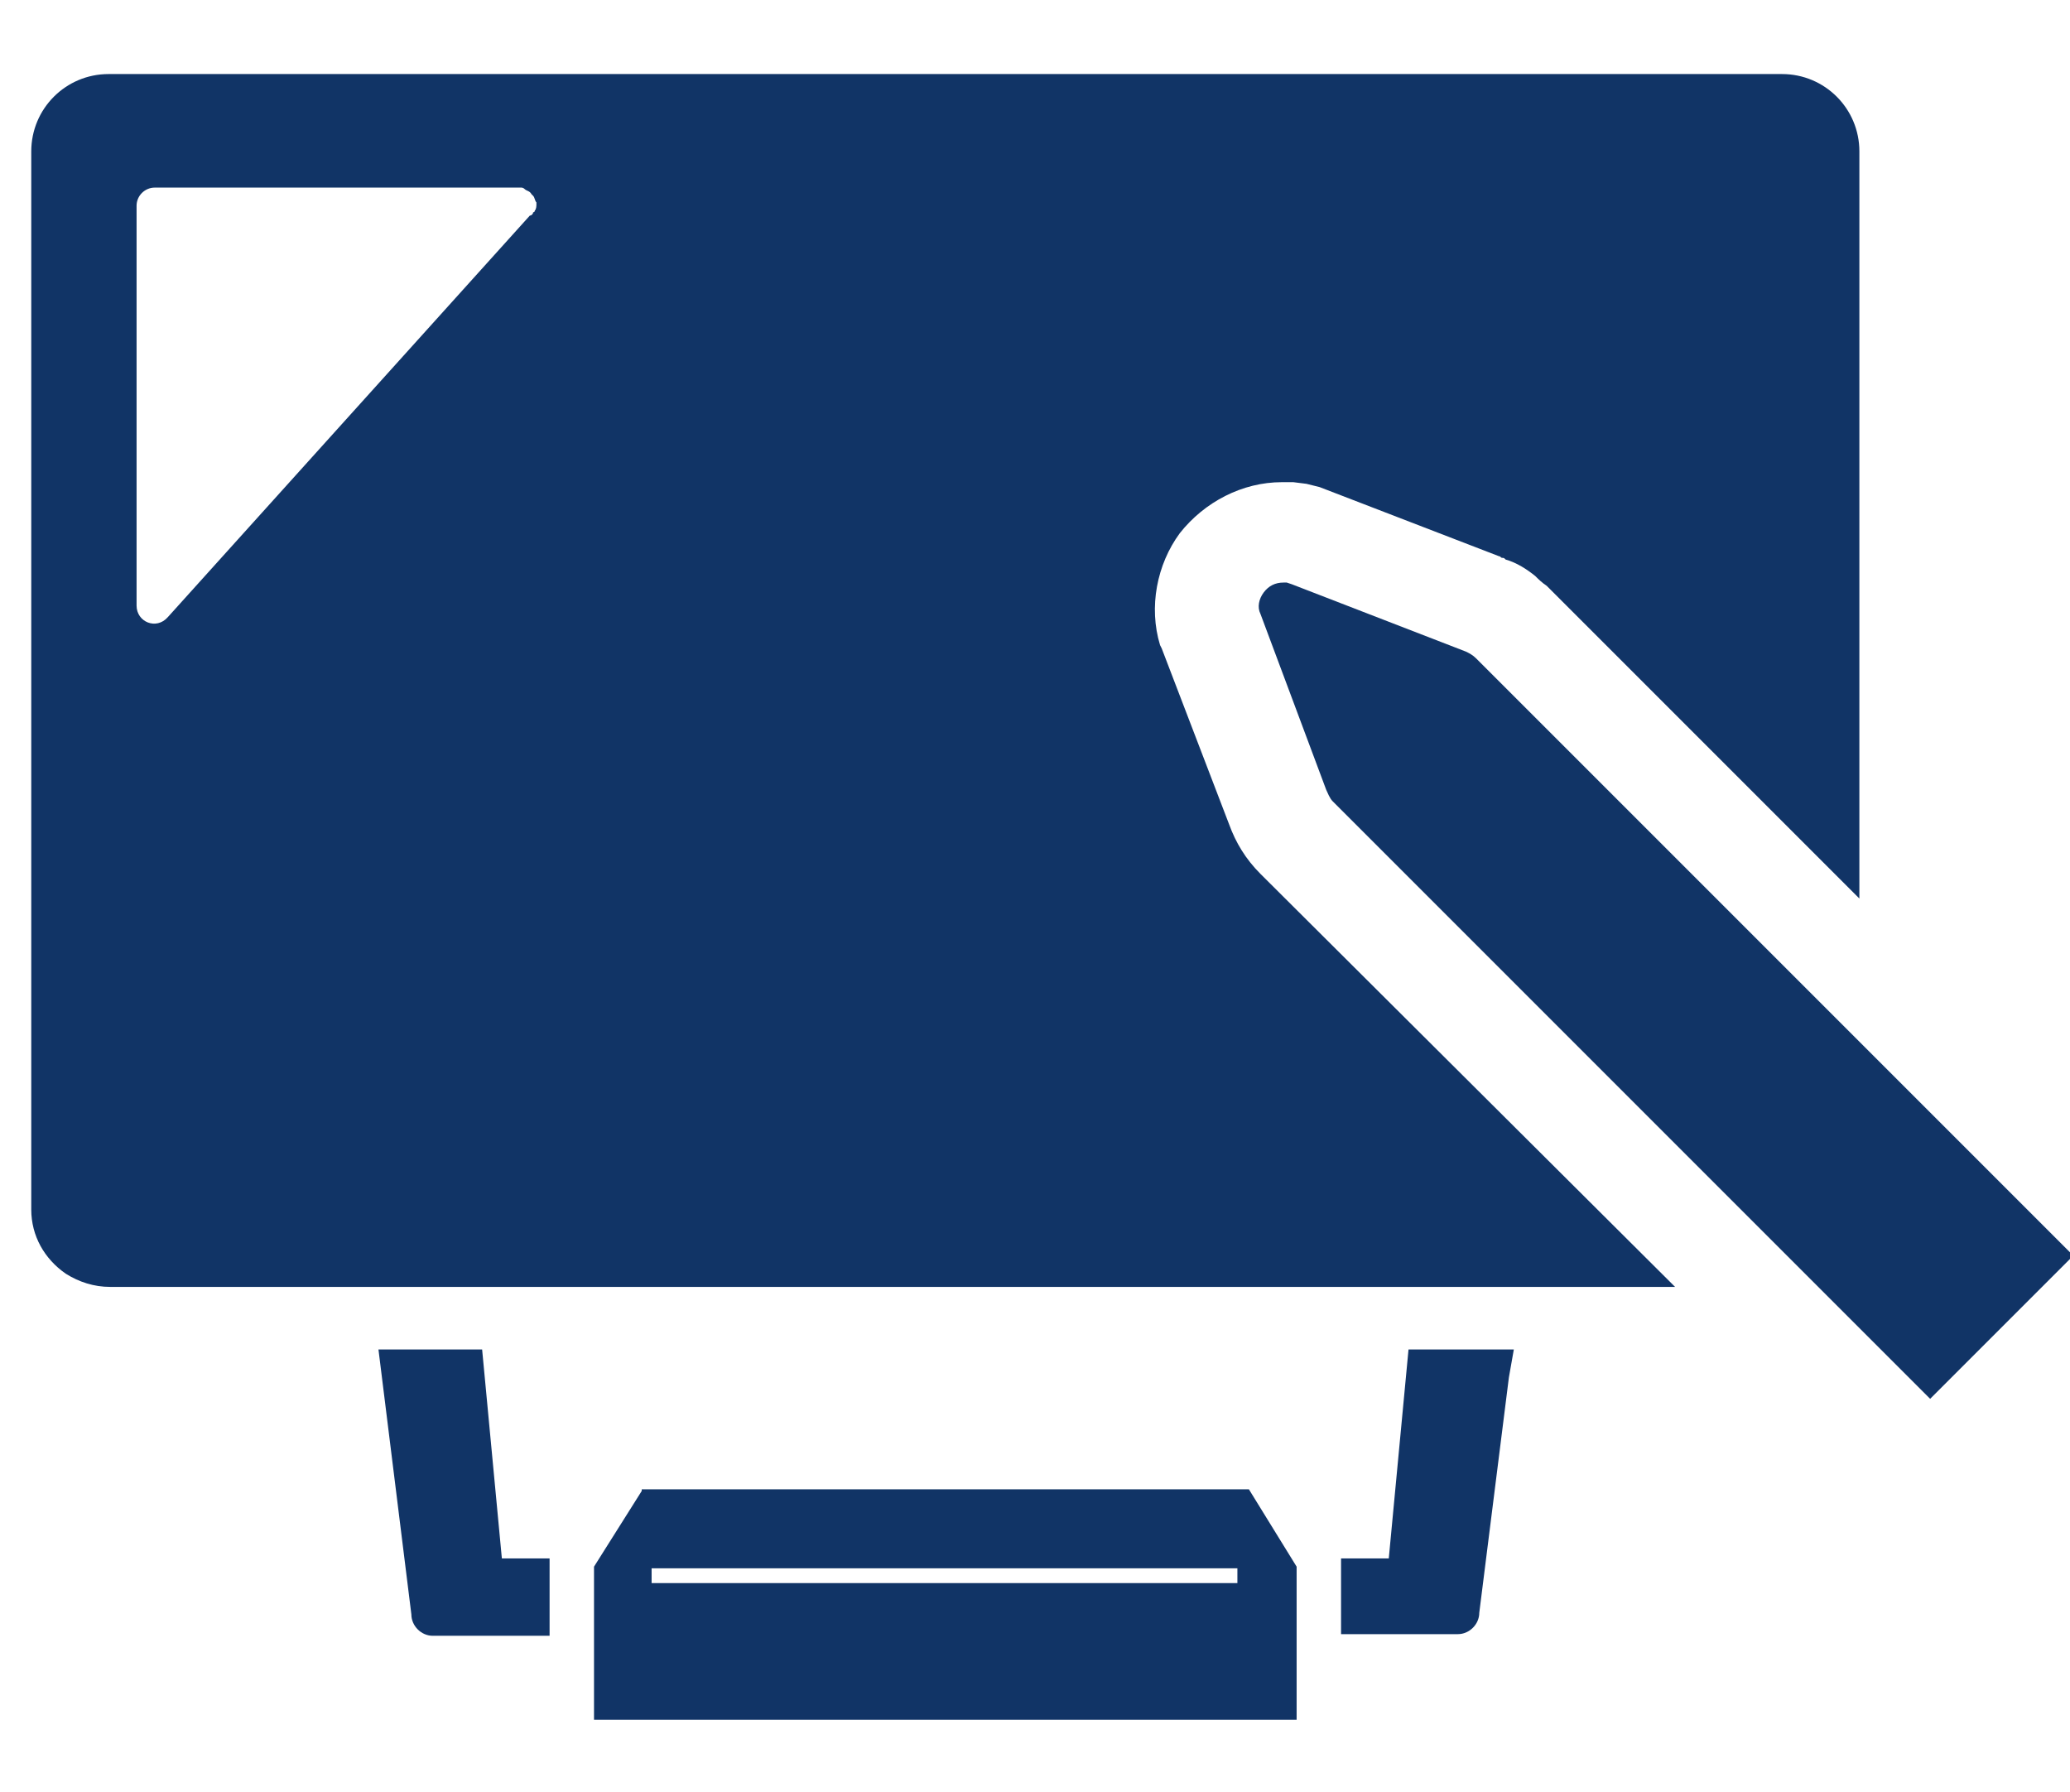
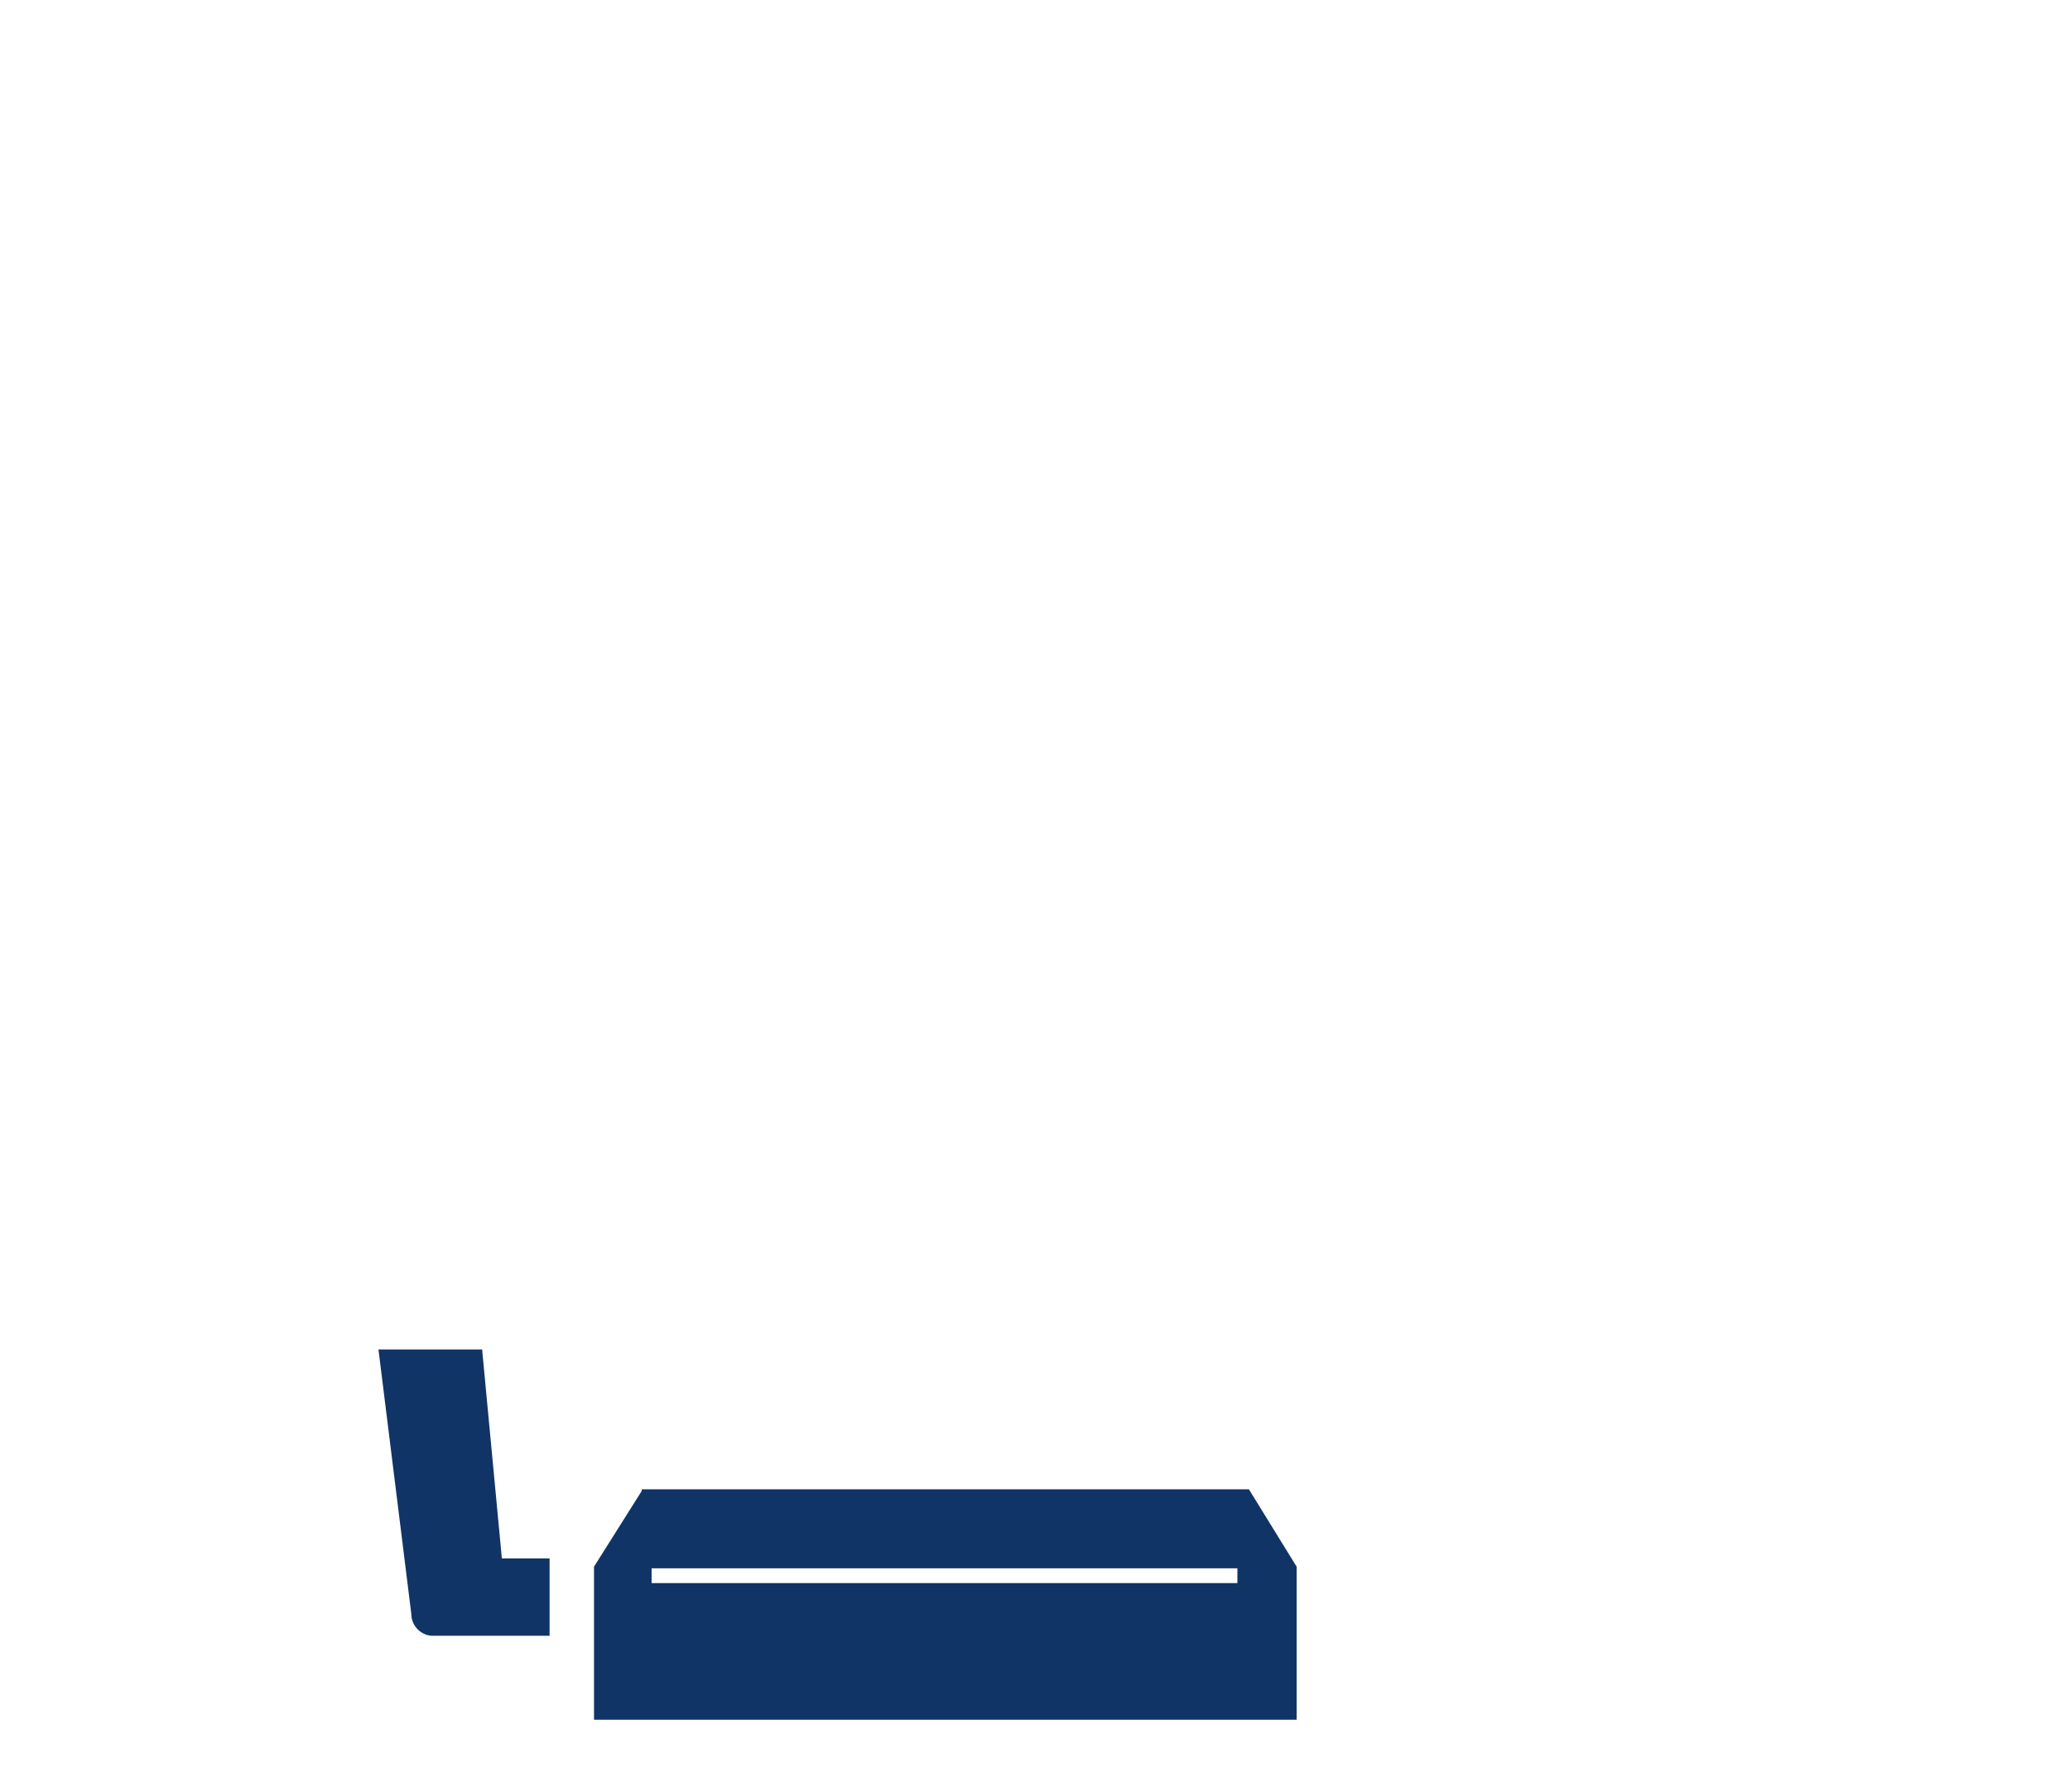
<svg xmlns="http://www.w3.org/2000/svg" version="1.1" id="レイヤー_1" x="0px" y="0px" width="125.8px" height="108.9px" viewBox="0 0 125.8 108.9" style="enable-background:new 0 0 125.8 108.9;" xml:space="preserve">
  <style type="text/css">
	.st0{fill:#113466;}
</style>
  <g>
-     <path class="st0" d="M-88,88.2c-3.3,0-6.4-1.3-8.8-3.6c-2.3-2.3-3.6-5.5-3.6-8.8l0-18.2c-6.4-1-10.4-1.1-15.4-1.1   c-6.4,0-11,0.2-21.3,2.1c-10.3,1.9-25.7,8.5-25.7,22.6v11.1h94v-4.1L-88,88.2z" />
    <path class="st0" d="M-88,81.8c-3.3,0-6-2.7-6-6l0-26.8c0-3.3,2.7-6,6-6l44.5,0c3.3,0,6,2.7,6,6l0,26.8c0,3.3-2.7,6-6,6L-88,81.8z    M-43.6,75.6l0-23.7l-20.2,15.9c-0.1,0.1-0.2,0.1-0.2,0.2c0,0,0,0-0.1,0c-0.1,0-0.1,0.1-0.2,0.1c0,0-0.1,0-0.1,0   c-0.1,0-0.2,0.1-0.3,0.1c-0.1,0-0.2,0.1-0.3,0.1l0,0c-0.1,0-0.2,0-0.3,0l-0.1,0c-0.1,0-0.2,0-0.3,0c-0.1,0-0.2,0-0.3,0l-0.1,0   c-0.1,0-0.2,0-0.3,0l-0.1,0c-0.1,0-0.2-0.1-0.3-0.1l0,0l0,0c-0.1,0-0.2-0.1-0.3-0.1l-0.1,0c-0.1,0-0.1-0.1-0.2-0.1   c0,0-0.1,0-0.1-0.1c-0.1-0.1-0.2-0.1-0.2-0.2l0,0l-20.2-15.8l0,23.7L-43.6,75.6z M-65.7,61.5L-50,49.1l-31.5,0L-65.7,61.5z" />
    <path class="st0" d="M-94.3,27.7c0,11.8-9.6,21.4-21.4,21.4l0,0c-11.8,0-21.4-9.6-21.4-21.4V24c0-11.8,9.6-21.4,21.4-21.4l0,0   c11.8,0,21.4,9.6,21.4,21.4V27.7z" />
  </g>
  <g>
    <path class="st0" d="M29.3,82h-5.6l-0.7,0v0h0l2,16.1c0,0.7,0.6,1.3,1.3,1.3h7.1v-4.7h-2.9L29.3,82z" />
-     <path class="st0" d="M85.6,82l-1.2,12.7h-2.9v4.6v0v0h7.1c0.7,0,1.3-0.6,1.3-1.3l1.8-14.3L92,82h0l0,0H85.6z" />
    <path class="st0" d="M39,90.6l-2.9,4.6v9.3h42.7v-9.3l-2.9-4.7H39z M39.6,96.2v-0.9h35.6v0.9H39.6z" />
-     <path class="st0" d="M74.7,50.1l-4.1-10.7l-0.1-0.2c-0.7-2.3-0.2-4.9,1.2-6.8c1.5-1.9,3.8-3.1,6.2-3.1h0.7l0.8,0.1l0.8,0.2   l10.9,4.2c0.1,0,0.1,0.1,0.2,0.1c0.1,0,0.1,0,0.2,0.1c0.7,0.2,1.3,0.6,1.8,1c0.2,0.2,0.4,0.4,0.7,0.6l19,19v0V9.2   c0-2.6-2.1-4.7-4.7-4.7H6.6C4,4.5,1.9,6.6,1.9,9.2v64.3c0,1.6,0.8,3,2.1,3.9c0.8,0.5,1.7,0.8,2.7,0.8h95.1L76.6,53.1   C75.7,52.2,75.1,51.2,74.7,50.1z M32.6,12.4c0,0.1,0,0.3-0.1,0.4c0,0.1-0.1,0.1-0.1,0.1c0,0.1-0.1,0.2-0.2,0.2l-22,24.4   c-0.7,0.8-1.9,0.3-1.9-0.7V12.5c0-0.6,0.5-1.1,1.1-1.1h22c0.1,0,0.2,0,0.3,0c0,0,0.1,0,0.2,0.1c0.1,0.1,0.3,0.1,0.4,0.3   c0,0,0.1,0.1,0.1,0.1c0.1,0.1,0.1,0.3,0.2,0.4C32.6,12.3,32.6,12.4,32.6,12.4z" />
-     <path class="st0" d="M89.7,40c-0.2-0.2-0.4-0.3-0.6-0.4l-10.6-4.1l-0.3-0.1H78c-0.5,0-0.9,0.2-1.2,0.6c-0.3,0.4-0.4,0.9-0.2,1.3   L80.6,48c0.1,0.2,0.2,0.5,0.4,0.7L117.3,85l8.7-8.7L89.7,40z" />
  </g>
</svg>